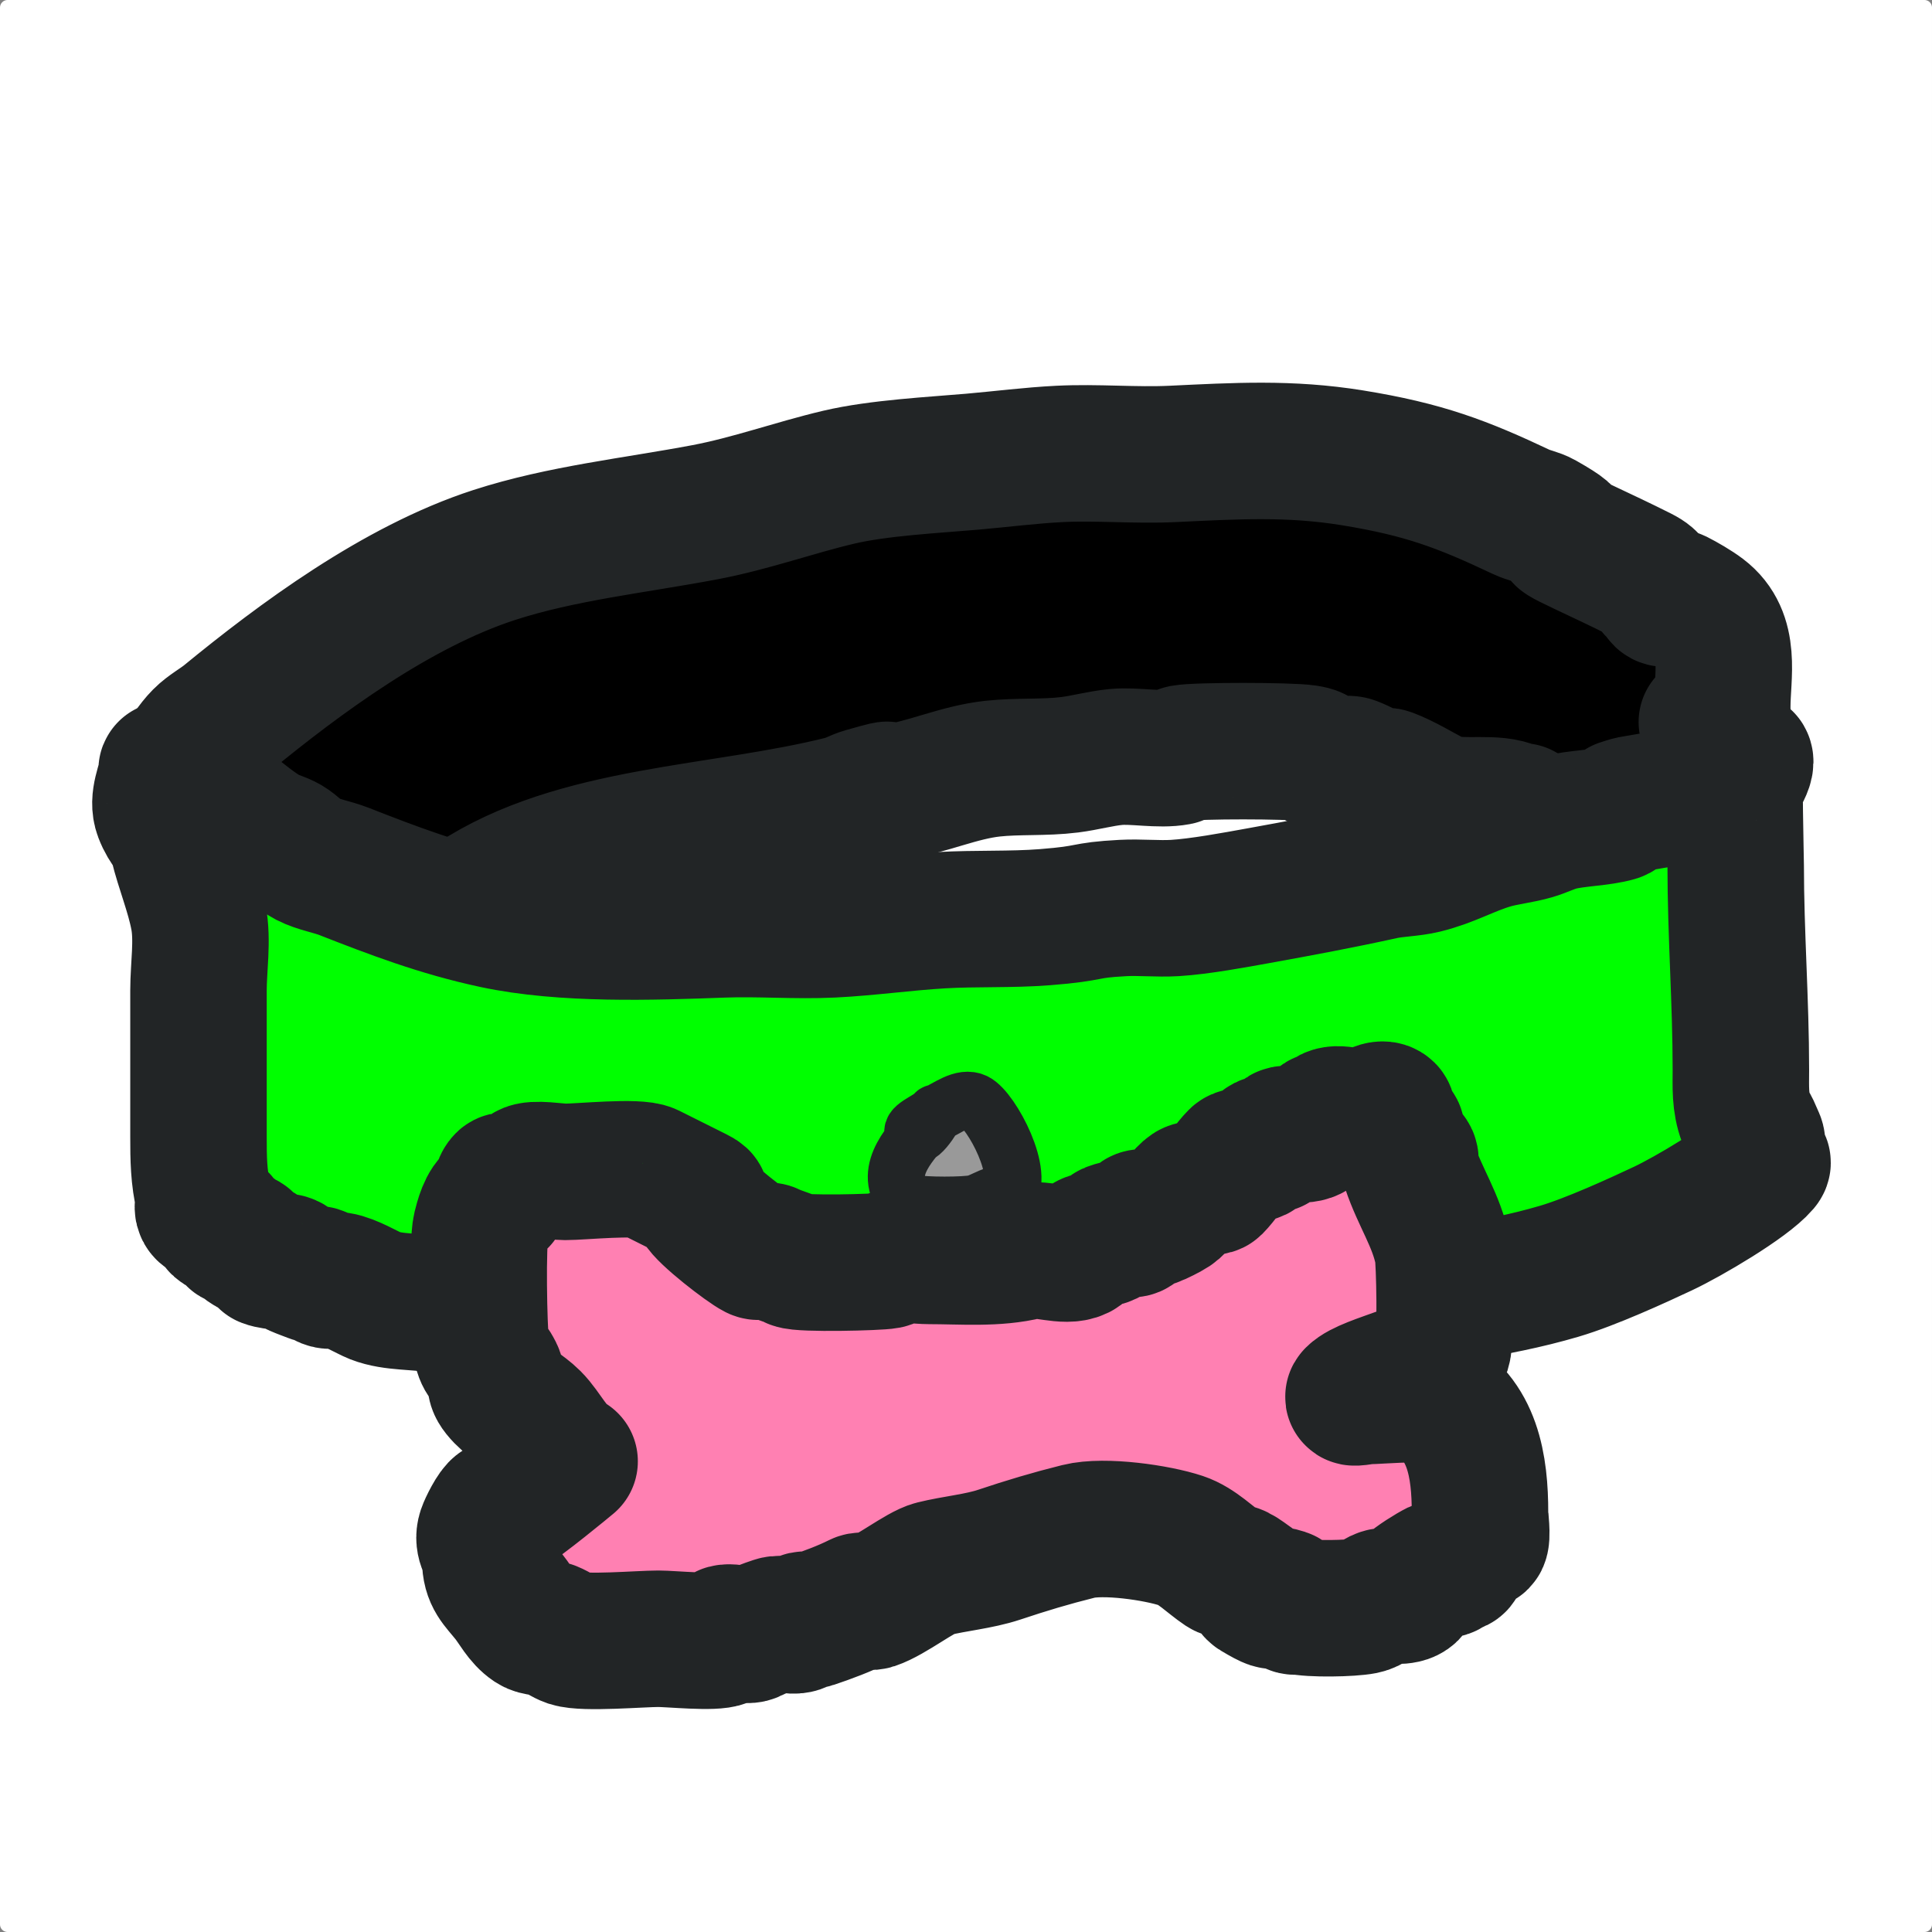
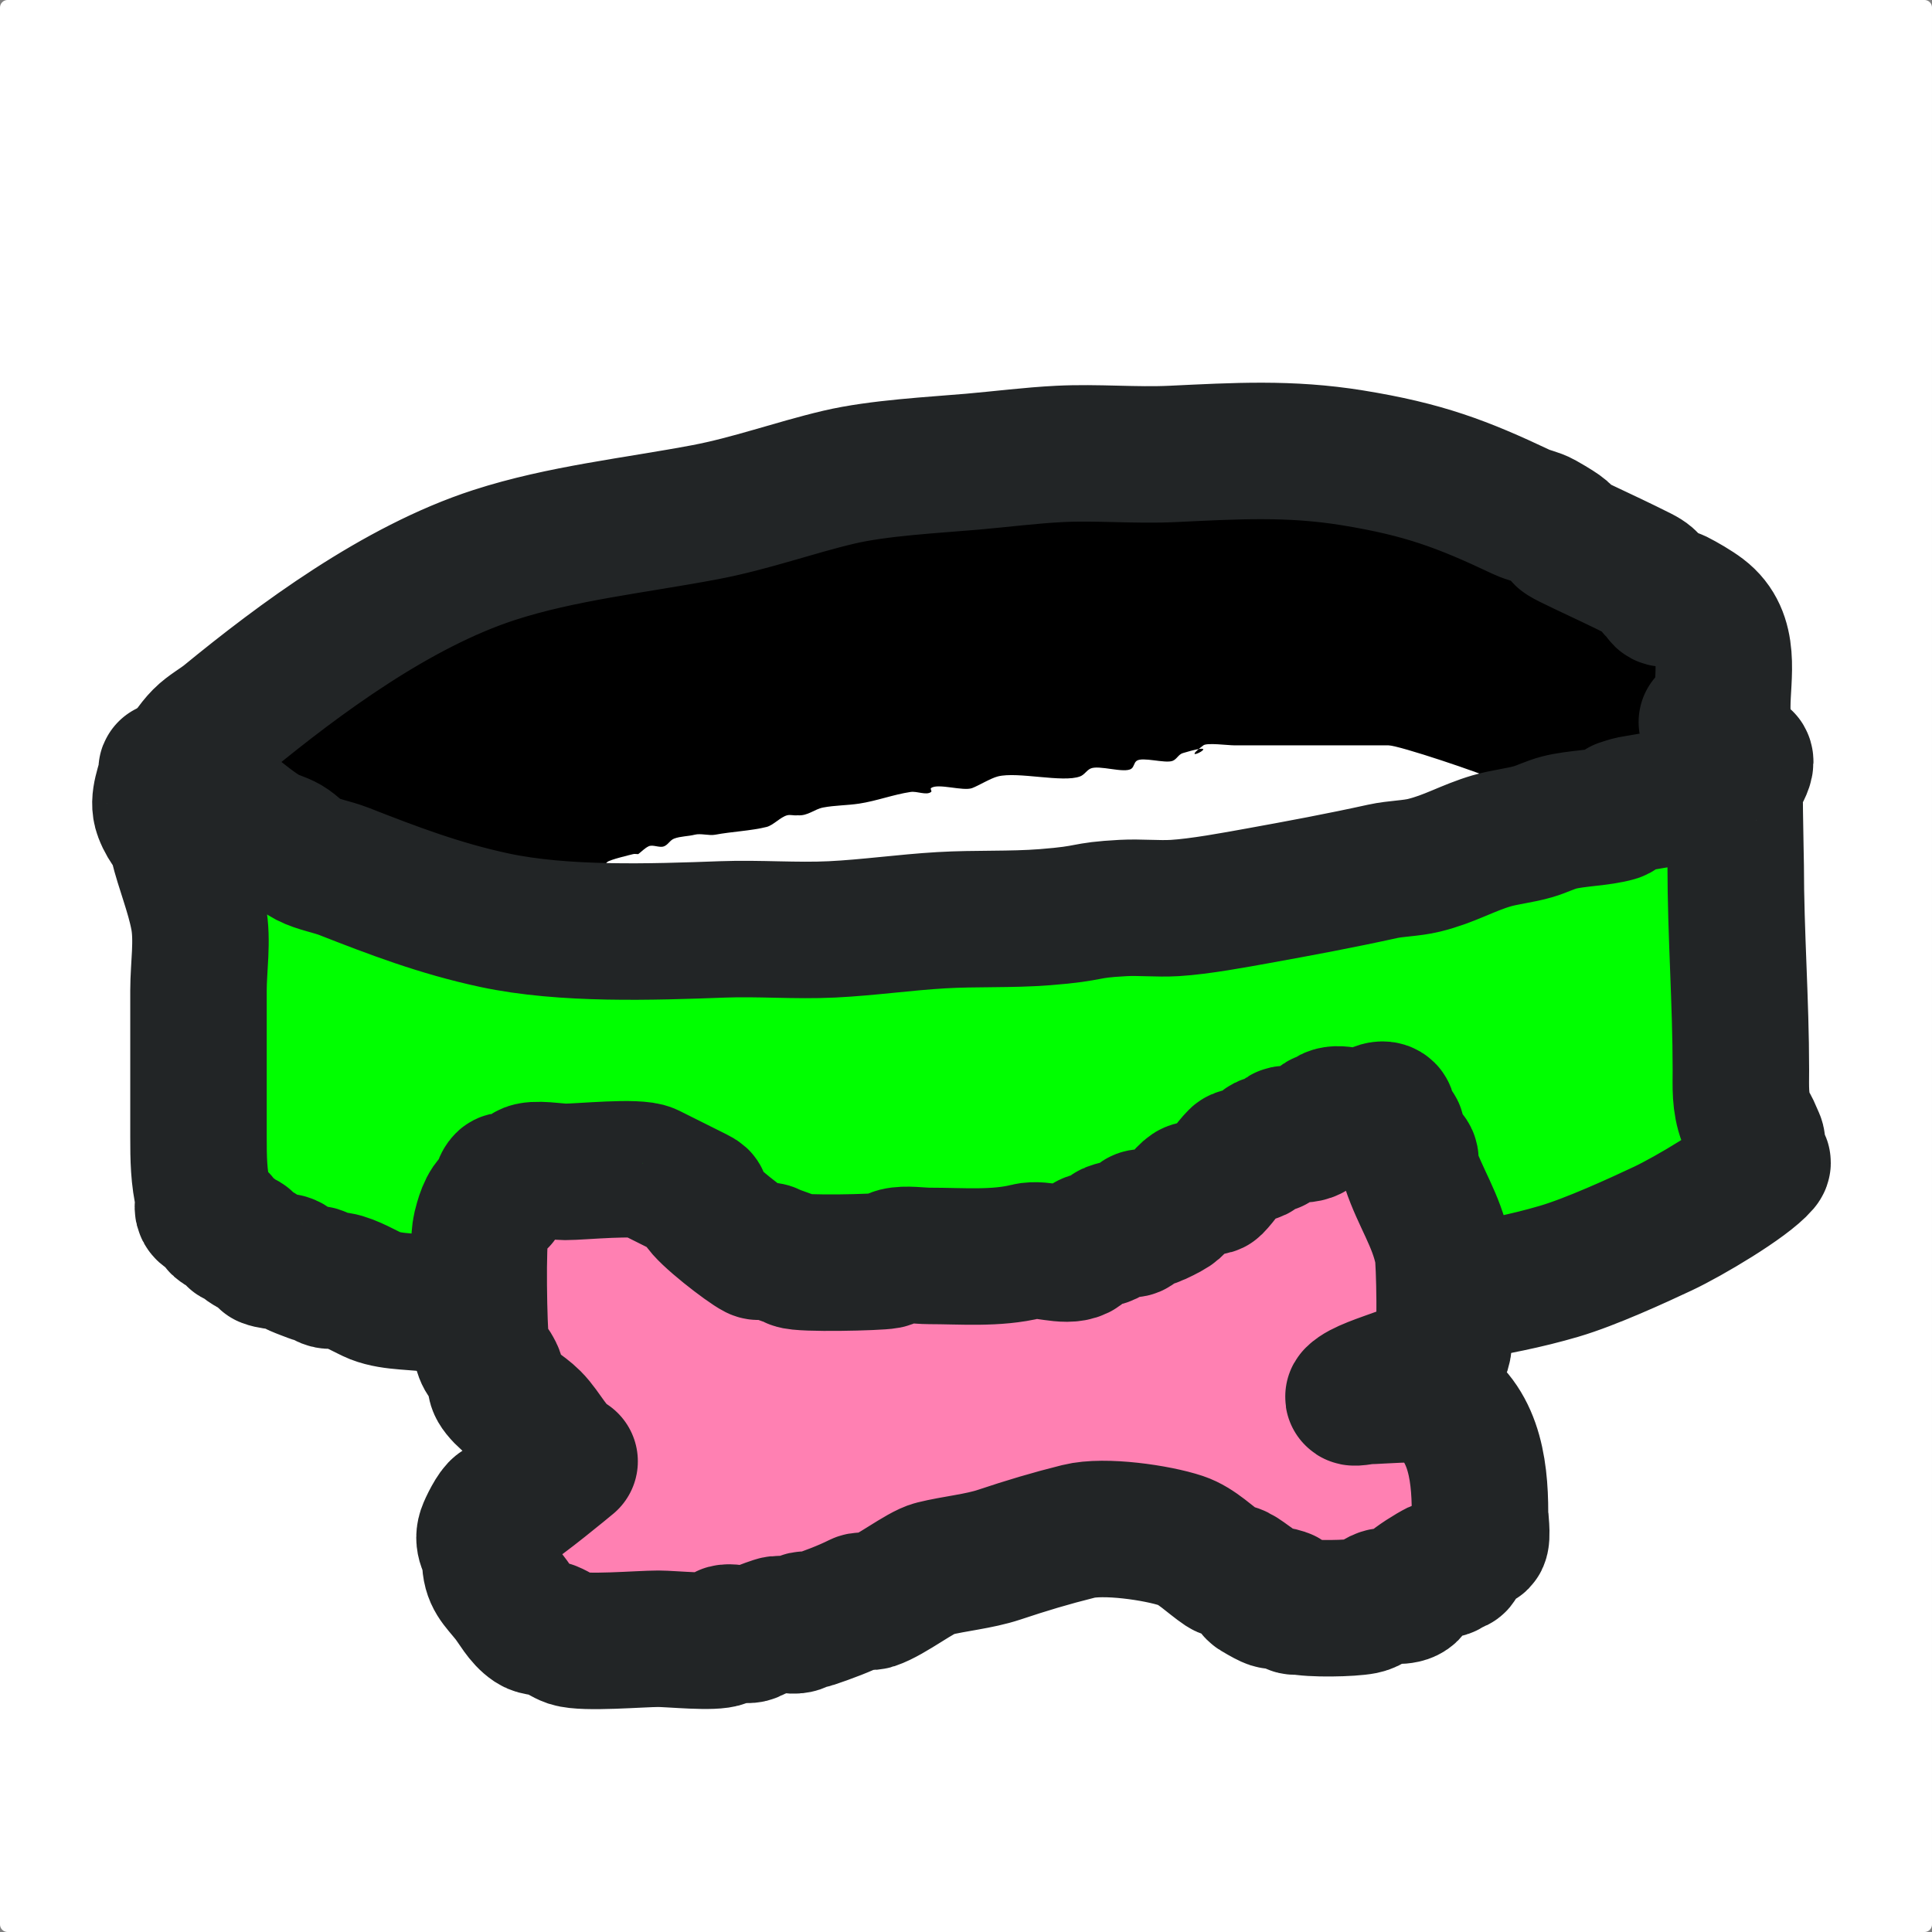
<svg xmlns="http://www.w3.org/2000/svg" xmlns:ns1="http://sodipodi.sourceforge.net/DTD/sodipodi-0.dtd" xmlns:ns2="http://www.inkscape.org/namespaces/inkscape" width="512" height="512" viewBox="0 0 512 512" version="1.1" id="svg1" ns1:docname="puppy-observer-icon.svg" ns2:version="1.4.2 (ebf0e940d0, 2025-05-08)">
  <rect x="0" y="0" width="512" height="512" fill="#808080" stroke="none" />
  <ns1:namedview id="namedview1" pagecolor="#ffffff" bordercolor="#000000" borderopacity="0.25" ns2:showpageshadow="2" ns2:pageopacity="0.0" ns2:pagecheckerboard="0" ns2:deskcolor="#d1d1d1" ns2:document-units="px" ns2:zoom="0.41951179" ns2:cx="-377.82013" ns2:cy="252.67466" ns2:window-width="1504" ns2:window-height="933" ns2:window-x="0" ns2:window-y="0" ns2:window-maximized="1" ns2:current-layer="layer3" />
  <defs id="defs1" />
  <rect style="fill:#ffffff;stroke:#ffffff;stroke-width:4.012;stroke-linecap:round;stroke-linejoin:round" id="rect1" width="507.988" height="507.988" x="2.006" y="2.006" ns2:label="background" />
  <g ns2:groupmode="layer" id="layer2" ns2:label="Collar">
    <path style="opacity:1;fill:#000000;fill-opacity:1;stroke:none;stroke-width:36.168;stroke-linecap:round;stroke-linejoin:round;stroke-dasharray:none;stroke-opacity:1" d="m 102.418,165.601 c -6.747,1.813 -12.517,6.116 -19.061,8.237 -1.72,0.557 -3.889,0.245 -5.446,1.03 -1.362,0.686 -1.566,2.214 -2.723,3.089 -2.089,1.58 -6.022,2.495 -8.169,4.119 -0.952,0.72 -6.284,11.802 -6.808,13.386 -0.22,0.666 0.406,1.445 0,2.059 -5.018,7.59 -0.185,0.14 -5.446,4.119 -1.267,0.958 0,8.316 0,9.267 0,2.564 -0.663,5.73 0,8.237 1.55,5.859 0.172,1.16 4.085,4.119 0.629,0.476 -0.411,2.467 0,3.089 1.081,1.634 4.548,2.41 5.446,3.089 0.642,0.485 -0.406,1.445 0,2.059 0.03,0.045 18.33,10.02 19.061,10.297 4.397,1.663 8.707,1.165 12.254,2.059 0.609,0.153 0.732,0.934 1.362,1.03 2.976,0.45 21.3,0.809 24.508,0 1.841,-0.464 3.655,-1.382 5.446,-2.059 0.812,-0.307 1.911,0.307 2.723,0 4.43,-1.675 9.667,-3.938 13.615,-6.178 1.027,-0.582 1.575,-1.625 2.723,-2.059 0.812,-0.307 1.862,0.217 2.723,0 2.703,-0.681 5.101,-3.345 8.169,-4.119 0.861,-0.217 2.081,0.485 2.723,0 0.718,-0.543 0.644,-1.517 1.361,-2.059 0.83,-0.627 5.716,-1.784 6.808,-2.059 0.431,-0.109 0.908,0 1.362,0 0.908,-0.686 1.655,-1.521 2.723,-2.059 1.133,-0.571 2.867,0.46 4.085,0 1.148,-0.434 1.575,-1.625 2.723,-2.059 1.674,-0.633 3.671,-0.582 5.446,-1.03 1.64,-0.414 3.759,0.319 5.446,0 4.312,-0.815 9.527,-1.029 13.615,-2.059 1.753,-0.442 3.693,-2.647 5.446,-3.089 0.861,-0.217 1.833,0.135 2.723,0 2.734,0.236 4.437,-1.611 6.808,-2.059 3.15,-0.596 6.322,-0.544 9.531,-1.03 4.592,-0.695 9.021,-2.394 13.615,-3.089 1.78,-0.269 4.162,0.971 5.446,0 0.321,-0.243 -0.321,-0.787 0,-1.03 1.802,-1.363 8.497,0.906 10.892,0 1.69,-0.639 4.909,-2.61 6.808,-3.089 5.311,-1.339 17.196,1.735 21.784,0 1.148,-0.434 1.655,-1.521 2.723,-2.059 2.17,-1.094 9.082,1.369 10.892,0 0.718,-0.543 0.644,-1.517 1.362,-2.059 1.531,-1.158 7.519,0.761 9.531,0 1.148,-0.434 1.531,-1.699 2.723,-2.059 12.905,-3.904 -2.342,3.831 5.446,-2.059 0.979,-0.74 6.505,0 8.169,0 13.615,0 27.231,0 40.846,0 2.774,0 25.086,7.5 28.592,9.267 1.362,0.686 2.928,1.184 4.085,2.059 2.817,2.13 -4.305,-0.083 1.362,2.059 1.446,0.547 4.232,0.112 5.446,1.03 0.321,0.243 -0.321,0.787 0,1.03 0.642,0.485 1.911,-0.307 2.723,0 3.182,1.203 6.357,1.889 9.531,3.089 0.661,0.25 30.785,1.23 31.315,1.03 3.411,-1.29 4.085,-8.834 4.085,-11.326 0,-3.107 0.445,-31.584 0,-31.92 -3.129,-2.366 -2.723,0.267 -2.723,-2.059 0,-0.686 0.406,-1.445 0,-2.059 -0.574,-0.868 -2.011,-1.252 -2.723,-2.059 -2.503,-2.84 -5.601,-6.354 -8.169,-9.267 -0.252,-0.286 0.321,-0.787 0,-1.03 -0.718,-0.543 -2.005,-0.487 -2.723,-1.03 -0.642,-0.485 0.406,-1.445 0,-2.059 -0.993,-1.502 -2.178,-1.647 -2.723,-2.059 -0.321,-0.243 0.321,-0.787 0,-1.03 -0.321,-0.243 -1.041,0.243 -1.362,0 -0.321,-0.243 0.321,-0.787 0,-1.03 -0.321,-0.243 -0.956,0.153 -1.362,0 -1.722,-0.651 -2.482,-2.281 -4.085,-3.089 -1.399,-0.705 -3.857,-1.459 -5.446,-2.059 -5.821,-2.201 -9.41,-7.521 -16.338,-9.267 -1.292,-0.326 -2.764,0.25 -4.085,0 -4.317,-0.816 -6.086,-4.442 -9.531,-6.178 -2.176,-1.097 -4.684,-1.256 -6.808,-2.059 -1.109,-0.419 -12.36,-0.894 -13.615,-1.03 -3.814,-0.412 -7.788,-1.915 -10.892,-3.089 -1.72,-0.65 -5.224,0.798 -6.808,0 -1.068,-0.538 -1.655,-1.521 -2.723,-2.059 -1.102,-0.556 -42.697,0 -46.292,0 -4.992,0 -34.268,-0.943 -36.761,0 -0.574,0.217 -0.753,0.876 -1.362,1.03 -5.298,1.336 -10.816,-1.058 -16.338,1.03 -1.452,0.549 -3.994,-0.549 -5.446,0 -2.876,1.087 -4.14,0.536 -5.446,1.03 -1.586,0.6 -2.499,1.46 -4.085,2.059 -0.822,0.311 -3.455,-0.476 -4.085,0 -0.321,0.243 0.321,0.787 0,1.03 -0.561,0.424 -3.177,0.801 -4.085,1.03 -2.464,-0.621 -2.532,1.668 -4.085,2.059 -0.861,0.217 -1.862,-0.217 -2.723,0 -3.567,0.899 -7.489,3.862 -10.892,5.148 -0.812,0.307 -1.88,-0.255 -2.723,0 -6.704,2.028 -12.134,3.651 -19.061,5.148 -1.952,0.422 -3.477,1.687 -5.446,2.059 -1.321,0.25 -2.793,-0.326 -4.085,0 -2.479,0.625 -4.329,1.434 -6.808,2.059 -1.427,0.36 -7.062,-0.837 -8.169,0 -0.321,0.243 0.321,0.787 0,1.03 -0.735,0.556 -13.652,1.057 -14.977,2.059 -0.321,0.243 0.321,0.787 0,1.03 -0.988,0.747 -7.94,2.488 -9.531,3.089 -2.542,0.961 -6.989,-0.961 -9.531,0 -2.536,0.959 -12.218,3.062 -13.615,4.119 -0.681,0.515 -0.681,1.545 -1.362,2.059 -0.681,0.515 -3.404,-0.515 -4.085,0 -0.321,0.243 0,0.686 0,1.03 -3.177,2.059 -6.354,4.119 -9.531,6.178 z" id="path13" />
-     <path style="opacity:1;fill:#00ff00;fill-opacity:1;stroke:#222526;stroke-width:36.168;stroke-linecap:round;stroke-linejoin:round;stroke-dasharray:none;stroke-opacity:1" d="m 44.344,204.228 c 1.835,0.809 4.129,3.506 5.505,2.427 1.376,-1.079 -6.998,-3.451 -5.505,-2.427 4.222,2.896 9.325,5.308 13.763,8.09 4.459,2.796 7.776,6.189 12.386,8.899 1.622,0.953 3.883,1.474 5.505,2.427 2.077,1.221 3.294,2.908 5.505,4.045 2.783,1.432 6.556,2.03 9.634,3.236 12.813,5.021 25.377,9.837 39.912,12.944 18.371,3.927 41.611,3.123 60.556,2.427 9.566,-0.351 19.347,0.468 28.902,0 9.646,-0.473 19.266,-1.861 28.902,-2.427 9.16,-0.538 18.414,-0.095 27.525,-0.809 13.129,-1.029 9.522,-1.833 20.644,-2.427 4.569,-0.244 9.198,0.268 13.763,0 6.543,-0.385 16.102,-2.166 22.02,-3.236 11.159,-2.018 22.018,-4.044 33.03,-6.472 3.542,-0.781 7.518,-0.763 11.01,-1.618 6.774,-1.659 11.524,-4.601 17.891,-6.472 3.398,-0.999 7.613,-1.428 11.01,-2.427 2.393,-0.703 4.437,-1.788 6.881,-2.427 4.421,-1.155 10.958,-1.198 15.139,-2.427 0.917,-0.27 0.917,-1.079 1.376,-1.618 0.917,-0.27 1.779,-0.618 2.753,-0.809 2.462,-0.482 15.073,-2.388 16.515,-3.236 0.324,-0.191 -0.324,-0.618 0,-0.809 0.577,-0.339 3.295,-0.564 4.129,-0.809 6.299,-1.851 -5.84,0.335 4.129,-1.618 0.87,-0.171 1.932,0.241 2.753,0 1.022,-0.3 5.135,-7.873 0,-4.854 -0.661,0.388 0,26.085 0,27.506 0,18.104 1.376,36.105 1.376,54.204 0,4.477 -0.284,8.553 1.376,12.944 5.149,13.619 -1.845,-5.148 2.753,5.663 0.632,1.485 -0.822,3.404 0,4.854 0.448,0.789 2.262,0.576 1.376,1.618 -4.051,4.763 -19.483,13.854 -26.149,16.989 -6.764,3.181 -19.129,8.858 -27.525,11.326 -17.333,5.094 -36.13,7.188 -55.051,8.899 -7.381,0.668 -14.61,1.883 -22.02,2.427 -9.901,0.728 -20.308,0.321 -30.278,0.809 -19.996,0.98 -0.651,0.452 -16.515,1.618 -6.158,0.453 -13.091,0 -19.268,0 -17.433,0 -34.865,0 -52.298,0 -14.221,0 -28.443,0 -42.664,0 -5.29,0 -11.318,0.436 -16.515,0 -1.016,-0.085 -1.741,-0.71 -2.753,-0.809 -9.508,-0.931 -19.436,-0.823 -28.902,-1.618 -4.69,-0.394 -6.868,-1.615 -11.01,-2.427 -5.478,-1.073 -11.63,-0.512 -16.515,-2.427 -1.926,-0.755 -6.642,-3.605 -9.634,-4.045 -0.89,-0.131 -1.882,0.171 -2.753,0 -1.231,-0.241 -1.592,-1.277 -2.753,-1.618 -0.41,-0.121 -0.918,0 -1.376,0 -1.376,-0.539 -2.806,-1.035 -4.129,-1.618 -1.038,-0.458 -1.592,-1.277 -2.753,-1.618 -0.41,-0.121 -0.918,0 -1.376,0 -1.376,-0.27 -2.922,-0.336 -4.129,-0.809 -0.382,-0.15 0.205,-0.568 0,-0.809 -1.101,-1.294 -4.404,-1.942 -5.505,-3.236 -0.205,-0.241 0.324,-0.618 0,-0.809 -0.725,-0.426 -2.027,-0.383 -2.753,-0.809 -0.324,-0.191 0.205,-0.568 0,-0.809 -0.87,-1.023 -3.049,-1.475 -4.129,-2.427 -0.509,-0.449 0.509,-1.169 0,-1.618 -1.08,-0.952 -3.513,-1.342 -4.129,-2.427 -0.58,-1.023 0.26,-2.168 0,-3.236 -1.333,-5.485 -1.376,-10.598 -1.376,-16.18 0,-12.944 0,-25.888 0,-38.833 0,-6.216 1.178,-13.183 0,-19.416 -1.241,-6.568 -3.942,-12.983 -5.505,-19.416 -0.895,-3.681 -2.596,-4.036 -4.129,-8.09 -1.397,-3.695 0.793,-7.557 1.376,-11.326 z" id="path10" />
+     <path style="opacity:1;fill:#00ff00;fill-opacity:1;stroke:#222526;stroke-width:36.168;stroke-linecap:round;stroke-linejoin:round;stroke-dasharray:none;stroke-opacity:1" d="m 44.344,204.228 c 1.835,0.809 4.129,3.506 5.505,2.427 1.376,-1.079 -6.998,-3.451 -5.505,-2.427 4.222,2.896 9.325,5.308 13.763,8.09 4.459,2.796 7.776,6.189 12.386,8.899 1.622,0.953 3.883,1.474 5.505,2.427 2.077,1.221 3.294,2.908 5.505,4.045 2.783,1.432 6.556,2.03 9.634,3.236 12.813,5.021 25.377,9.837 39.912,12.944 18.371,3.927 41.611,3.123 60.556,2.427 9.566,-0.351 19.347,0.468 28.902,0 9.646,-0.473 19.266,-1.861 28.902,-2.427 9.16,-0.538 18.414,-0.095 27.525,-0.809 13.129,-1.029 9.522,-1.833 20.644,-2.427 4.569,-0.244 9.198,0.268 13.763,0 6.543,-0.385 16.102,-2.166 22.02,-3.236 11.159,-2.018 22.018,-4.044 33.03,-6.472 3.542,-0.781 7.518,-0.763 11.01,-1.618 6.774,-1.659 11.524,-4.601 17.891,-6.472 3.398,-0.999 7.613,-1.428 11.01,-2.427 2.393,-0.703 4.437,-1.788 6.881,-2.427 4.421,-1.155 10.958,-1.198 15.139,-2.427 0.917,-0.27 0.917,-1.079 1.376,-1.618 0.917,-0.27 1.779,-0.618 2.753,-0.809 2.462,-0.482 15.073,-2.388 16.515,-3.236 0.324,-0.191 -0.324,-0.618 0,-0.809 0.577,-0.339 3.295,-0.564 4.129,-0.809 6.299,-1.851 -5.84,0.335 4.129,-1.618 0.87,-0.171 1.932,0.241 2.753,0 1.022,-0.3 5.135,-7.873 0,-4.854 -0.661,0.388 0,26.085 0,27.506 0,18.104 1.376,36.105 1.376,54.204 0,4.477 -0.284,8.553 1.376,12.944 5.149,13.619 -1.845,-5.148 2.753,5.663 0.632,1.485 -0.822,3.404 0,4.854 0.448,0.789 2.262,0.576 1.376,1.618 -4.051,4.763 -19.483,13.854 -26.149,16.989 -6.764,3.181 -19.129,8.858 -27.525,11.326 -17.333,5.094 -36.13,7.188 -55.051,8.899 -7.381,0.668 -14.61,1.883 -22.02,2.427 -9.901,0.728 -20.308,0.321 -30.278,0.809 -19.996,0.98 -0.651,0.452 -16.515,1.618 -6.158,0.453 -13.091,0 -19.268,0 -17.433,0 -34.865,0 -52.298,0 -14.221,0 -28.443,0 -42.664,0 -5.29,0 -11.318,0.436 -16.515,0 -1.016,-0.085 -1.741,-0.71 -2.753,-0.809 -9.508,-0.931 -19.436,-0.823 -28.902,-1.618 -4.69,-0.394 -6.868,-1.615 -11.01,-2.427 -5.478,-1.073 -11.63,-0.512 -16.515,-2.427 -1.926,-0.755 -6.642,-3.605 -9.634,-4.045 -0.89,-0.131 -1.882,0.171 -2.753,0 -1.231,-0.241 -1.592,-1.277 -2.753,-1.618 -0.41,-0.121 -0.918,0 -1.376,0 -1.376,-0.539 -2.806,-1.035 -4.129,-1.618 -1.038,-0.458 -1.592,-1.277 -2.753,-1.618 -0.41,-0.121 -0.918,0 -1.376,0 -1.376,-0.27 -2.922,-0.336 -4.129,-0.809 -0.382,-0.15 0.205,-0.568 0,-0.809 -1.101,-1.294 -4.404,-1.942 -5.505,-3.236 -0.205,-0.241 0.324,-0.618 0,-0.809 -0.725,-0.426 -2.027,-0.383 -2.753,-0.809 -0.324,-0.191 0.205,-0.568 0,-0.809 -0.87,-1.023 -3.049,-1.475 -4.129,-2.427 -0.509,-0.449 0.509,-1.169 0,-1.618 -1.08,-0.952 -3.513,-1.342 -4.129,-2.427 -0.58,-1.023 0.26,-2.168 0,-3.236 -1.333,-5.485 -1.376,-10.598 -1.376,-16.18 0,-12.944 0,-25.888 0,-38.833 0,-6.216 1.178,-13.183 0,-19.416 -1.241,-6.568 -3.942,-12.983 -5.505,-19.416 -0.895,-3.681 -2.596,-4.036 -4.129,-8.09 -1.397,-3.695 0.793,-7.557 1.376,-11.326 " id="path10" />
    <path style="opacity:1;fill:none;fill-opacity:1;stroke:#222526;stroke-width:36.168;stroke-linecap:round;stroke-linejoin:round;stroke-dasharray:none;stroke-opacity:1" d="m 47.957,202.67 c 1.815,-2.403 3.251,-4.994 5.446,-7.208 1.925,-1.942 4.631,-3.365 6.808,-5.148 19.04,-15.599 44.86,-34.839 70.8,-43.246 17.786,-5.765 37.218,-7.809 55.823,-11.326 12.125,-2.292 23.571,-6.471 35.4,-9.267 10.583,-2.501 25.28,-3.236 35.4,-4.119 7.717,-0.673 15.395,-1.669 23.146,-2.059 9.94,-0.501 20.011,0.47 29.954,0 16.707,-0.79 31.002,-1.669 47.654,1.03 18.974,3.075 29.148,6.955 44.93,14.415 1.721,0.814 3.822,1.138 5.446,2.059 12.667,7.185 -1.572,1.316 10.892,7.208 5.137,2.428 9.943,4.67 14.977,7.208 4.042,2.038 1.805,2.394 5.446,5.148 0.485,2.529 2.89,0.428 4.085,1.03 2.069,1.043 5.003,2.754 6.808,4.119 8.076,6.108 5.446,16.425 5.446,24.712 0,2.059 0,4.119 0,6.178 0,0.343 0.454,1.03 0,1.03 -1.925,0 -2.723,-2.059 -4.085,-3.089" id="path11" />
-     <path style="opacity:1;fill:none;fill-opacity:1;stroke:#222526;stroke-width:36.168;stroke-linecap:round;stroke-linejoin:round;stroke-dasharray:none;stroke-opacity:1" d="m 125.564,238.708 c 27.332,-18.061 65.251,-17.479 98.03,-25.742 1.926,-0.485 3.546,-1.52 5.446,-2.059 12.632,-3.582 0.516,0.128 8.169,-1.03 8.704,-1.317 16.909,-5.21 25.869,-6.178 6.699,-0.724 13.75,-0.189 20.423,-1.03 4.073,-0.513 8.167,-1.673 12.254,-2.059 4.984,-0.471 11.444,0.925 16.338,0 0.623,-0.118 0.739,-0.912 1.362,-1.03 3.718,-0.703 28.185,-0.679 32.677,0 4.533,0.686 1.168,1.471 5.446,3.089 1.815,0.686 4.992,-0.686 6.808,0 2.208,0.835 4.493,2.214 6.808,3.089 0.812,0.307 1.911,-0.307 2.723,0 4.28,1.619 8.076,4.072 12.254,6.178 5.253,2.648 13.397,0.631 19.061,2.059 2.08,0.524 1.589,1.03 4.085,1.03" id="path12" />
    <path style="opacity:1;fill:#000000;fill-opacity:1;stroke:none;stroke-width:37.795;stroke-linecap:round;stroke-linejoin:round;stroke-dasharray:none;stroke-opacity:1" d="m 540.698,386.036 86.611,-32.17" id="path14" />
  </g>
  <g ns2:groupmode="layer" id="layer3" ns2:label="Tag">
    <path style="opacity:1;fill:#ff80b2;fill-opacity:1;stroke:#222526;stroke-width:36.17;stroke-linecap:round;stroke-linejoin:round;stroke-dasharray:none;stroke-opacity:1" d="m 150.95,387.273 c -4.361,-2.459 -6.637,-7.874 -9.898,-11.136 -2.647,-2.647 -6.104,-4.227 -8.661,-7.424 -2.067,-2.584 -0.194,-2.862 -1.237,-4.949 -1.842,-3.684 -3.194,-3.277 -3.712,-7.424 -0.55,-4.398 -0.973,-27.041 0,-30.932 0.471,-1.885 1.568,-6.352 3.712,-7.424 0.369,-0.184 0.946,0.292 1.237,0 0.917,-0.917 -0.298,-3.413 1.237,-4.949 0.619,-0.619 2.97,0.495 3.712,0 0.971,-0.647 1.504,-1.828 2.475,-2.475 1.634,-1.089 7.85,0 9.898,0 4.413,0 19.174,-1.548 22.271,0 4.043,2.021 8.299,4.149 12.373,6.186 2.736,1.368 0.384,0.768 1.237,2.475 1.324,2.649 12.214,11.056 14.848,12.373 0.99,0.495 2.722,-0.495 3.712,0 2.128,1.064 4.059,1.411 6.186,2.475 1.921,0.961 22.347,0.48 24.746,0 0.904,-0.181 1.58,-1.014 2.475,-1.237 2.463,-0.616 6.15,0 8.661,0 8.692,0 17.749,0.821 25.983,-1.237 3.938,-0.984 10.058,1.776 13.61,0 1.043,-0.522 1.504,-1.828 2.475,-2.475 1.072,-0.714 3.751,-0.638 4.949,-1.237 3.773,-1.887 -2.263,-0.981 3.712,-2.475 1.2,-0.3 2.837,0.875 3.712,0 0.652,-0.652 0.585,-1.822 1.237,-2.475 0.875,-0.875 2.538,0.391 3.712,0 1.114,-0.371 4.047,-1.873 4.949,-2.475 1.904,-1.269 3.046,-3.68 4.949,-4.949 1.018,-0.679 5.665,-0.715 6.186,-1.237 1.869,-1.869 4.223,-5.46 6.186,-7.424 0.719,-0.719 3.909,-0.717 4.949,-1.237 1.043,-0.522 1.431,-1.953 2.475,-2.475 0.738,-0.369 1.788,0.458 2.475,0 0.971,-0.647 1.504,-1.828 2.475,-2.475 0.554,-0.369 3.021,0 3.712,0 5.353,0 3.638,-2.013 6.186,-3.712 0.686,-0.458 1.737,0.369 2.475,0 0.369,-0.184 -0.369,-1.053 0,-1.237 2.64,-1.32 7.259,1.32 9.898,0 0.777,-0.389 3.668,-2.519 4.949,-1.237 0.64,0.64 0.597,4.309 1.237,4.949 0.292,0.292 0.946,-0.292 1.237,0 0.572,0.572 -0.374,2.965 0,3.712 0.742,1.485 2.97,2.227 3.712,3.712 0.369,0.738 -0.261,1.692 0,2.475 2.665,7.995 7.021,14.07 8.661,22.271 0.521,2.603 0.878,23.349 0,25.983 -1.921,5.762 -19.595,8.459 -23.509,12.373 -0.875,0.875 2.475,0 3.712,0 2.311,0 14.015,-1.035 16.085,0 11.759,5.879 13.61,18.733 13.61,30.932 0,1.173 0.747,6.677 0,7.424 -0.292,0.292 -0.868,-0.184 -1.237,0 -1.247,0.623 -1.038,1.929 -3.712,3.712 -0.767,0.512 -0.412,2.062 -1.237,2.475 -0.738,0.369 -1.737,-0.369 -2.475,0 -0.369,0.184 0.292,0.946 0,1.237 -0.583,0.583 -1.737,-0.369 -2.475,0 -1.873,0.936 -5.921,3.446 -7.424,4.949 -0.292,0.292 0.292,0.946 0,1.237 -1.633,1.633 -5.454,0.581 -7.424,1.237 -1.706,0.569 -2.824,2.05 -4.949,2.475 -3.233,0.647 -13.777,0.886 -17.322,0 -2.239,0.746 -2.301,-2.004 -3.712,-2.475 -5.734,-1.911 1.538,4.14 -7.424,-1.237 -0.791,-0.474 -0.825,-1.65 -1.237,-2.475 -1.237,-0.825 -2.382,-1.81 -3.712,-2.475 -0.959,-0.479 -2.851,-0.664 -3.712,-1.237 -3.49,-2.327 -7.005,-6.047 -11.136,-7.424 -6.405,-2.135 -20.432,-4.172 -27.22,-2.475 -7.577,1.894 -13.616,3.714 -21.034,6.186 -5.344,1.781 -11.846,2.343 -17.322,3.712 -3.602,0.9 -11.302,7.067 -16.085,8.661 -1.174,0.391 -2.605,-0.553 -3.712,0 -3.781,1.89 -8.241,3.572 -12.373,4.949 -0.783,0.261 -1.737,-0.369 -2.475,0 -0.522,0.261 -0.684,1.053 -1.237,1.237 -1.856,0.619 -4.331,-0.619 -6.186,0 -2.447,0.816 -4.131,1.447 -6.186,2.475 -1.696,0.848 -6.155,-1.269 -7.424,0 -0.292,0.292 0.369,1.053 0,1.237 -2.376,1.188 -13.894,0 -17.322,0 -4.707,0 -19.652,1.285 -23.509,0 -1.403,-0.468 -3.376,-1.846 -4.949,-2.475 -1.579,-0.632 -3.534,-0.294 -4.949,-1.237 -2.758,-1.838 -4.209,-4.951 -6.186,-7.424 -2.965,-3.707 -4.949,-5.105 -4.949,-9.898 0,-2.547 -2.303,-4.227 -1.237,-7.424 0.395,-1.185 2.548,-5.604 3.712,-6.186 0.738,-0.369 1.737,0.369 2.475,0 2.785,-1.392 15.353,-11.745 16.085,-12.373 z" id="path15" />
-     <path style="opacity:1;fill:#999999;fill-opacity:1;stroke:#222526;stroke-width:15.118;stroke-linecap:round;stroke-linejoin:round;stroke-dasharray:none;stroke-opacity:1" d="m 247.635,295.246 c -1.791,1.791 -7.164,3.582 -5.373,5.373 1.791,1.791 6.778,-7.48 5.373,-5.373 -3.083,4.624 -12.185,11.799 -9.671,19.342 0.535,1.606 2.652,3.887 4.298,4.298 2.551,0.638 13.501,0.654 16.119,0 1.626,-0.406 3.747,-1.743 5.373,-2.149 0.573,-0.143 2.83,0.394 3.224,0 5.061,-5.061 -4.175,-22.504 -8.597,-24.715 -3.345,-1.672 -7.308,1.751 -10.746,3.224 z" id="path16" />
  </g>
</svg>